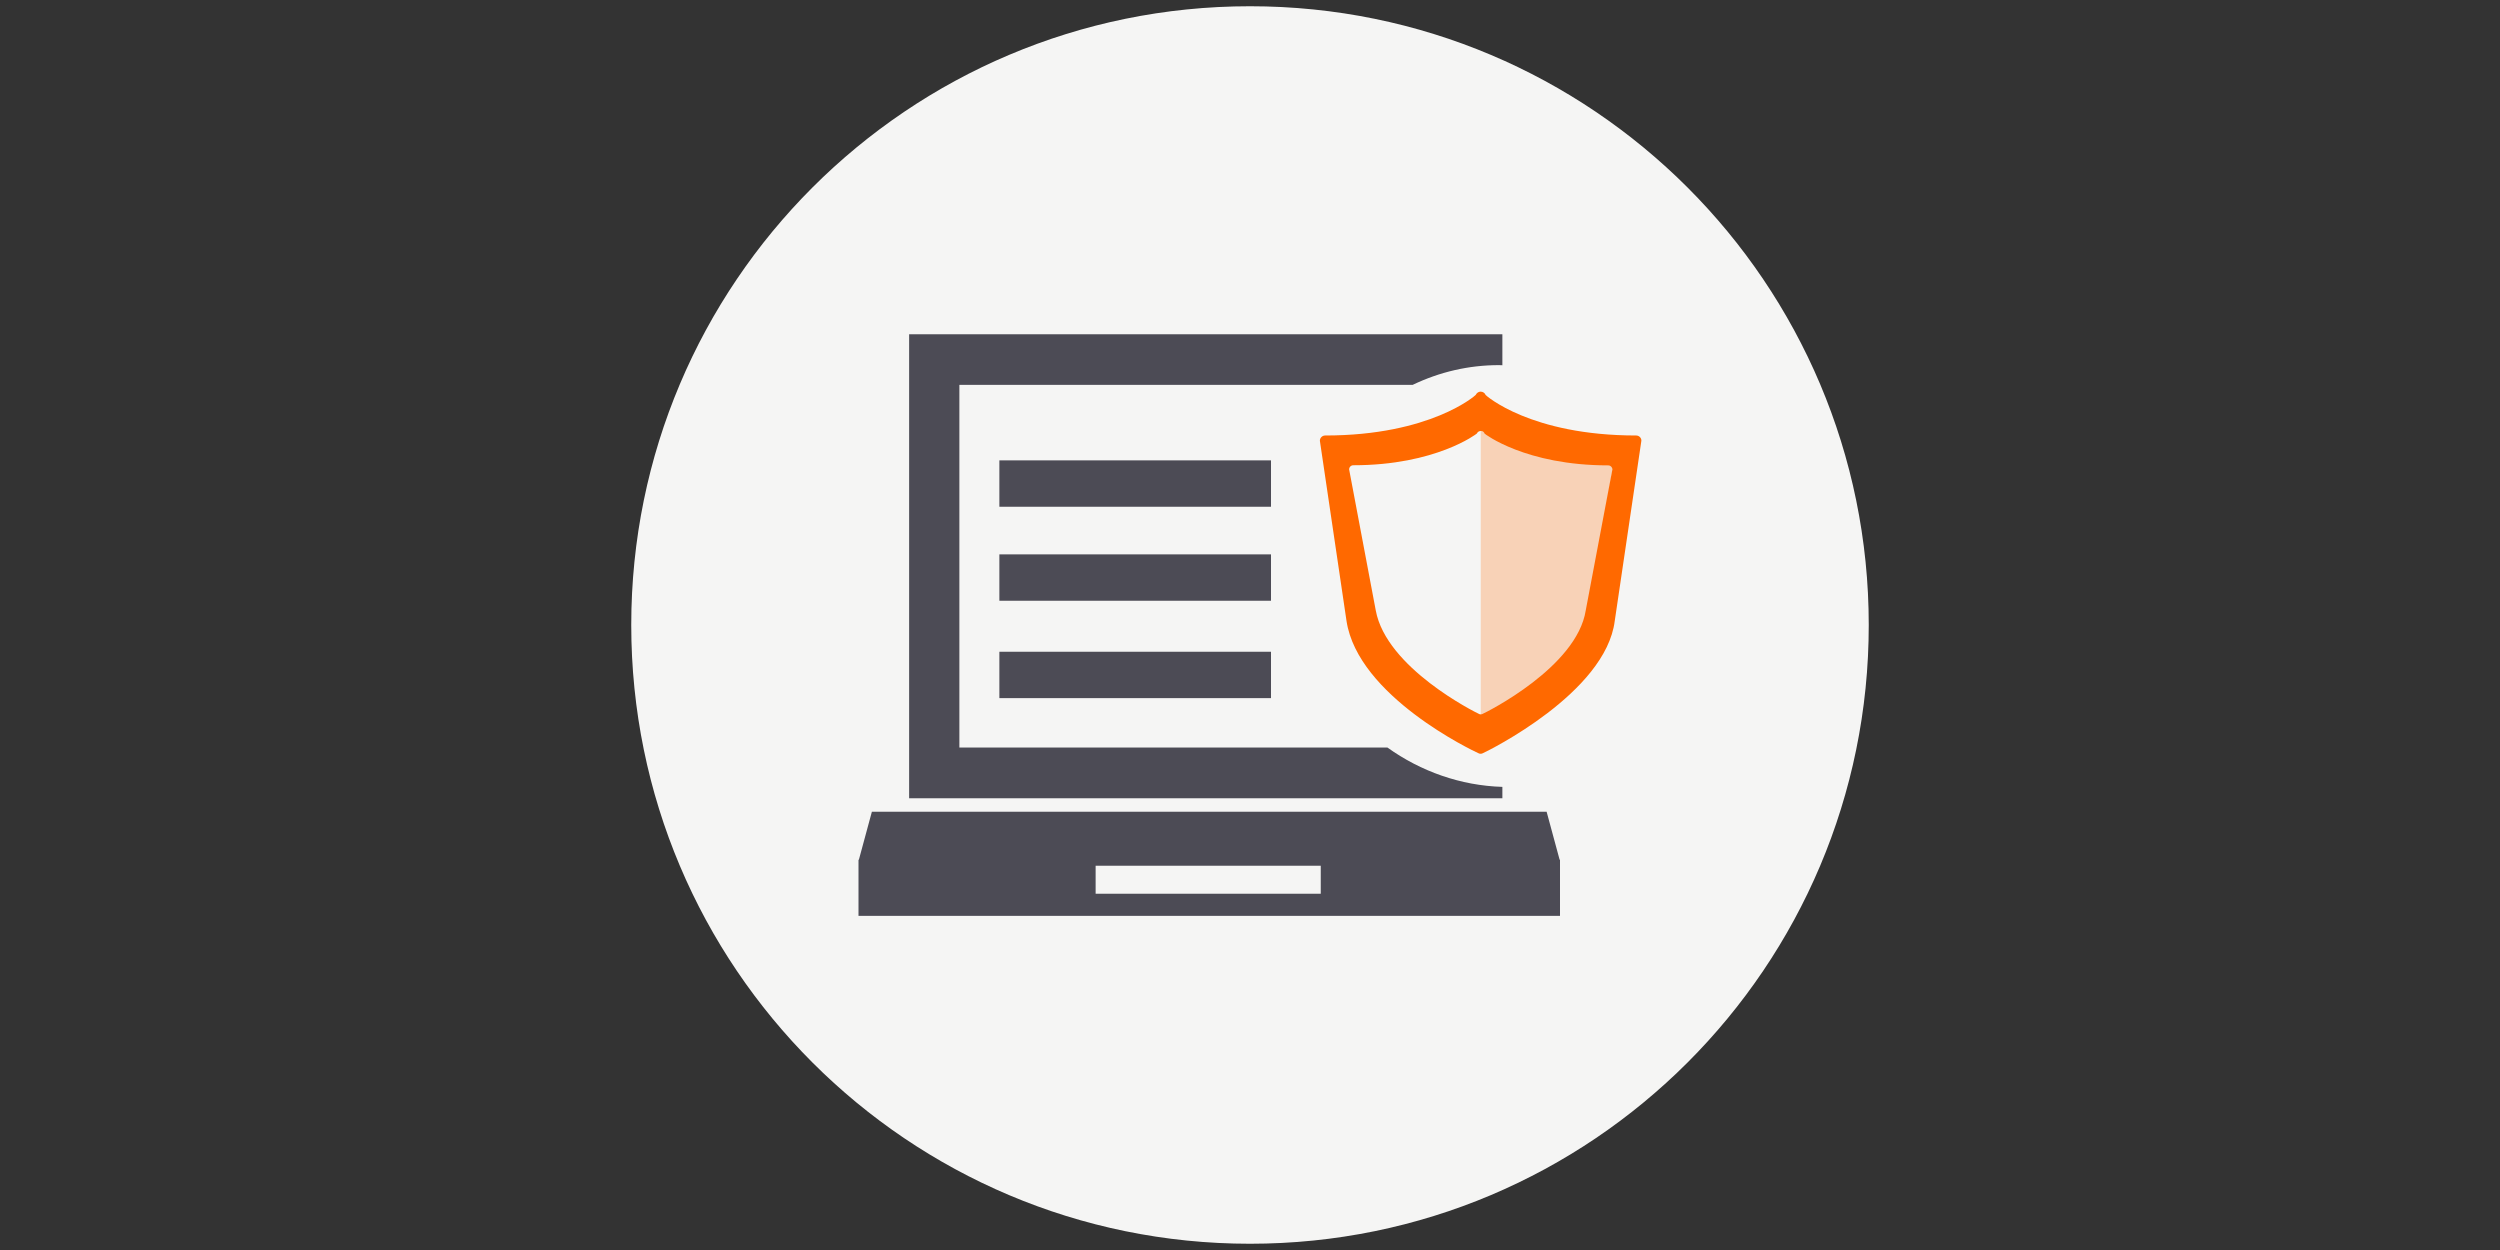
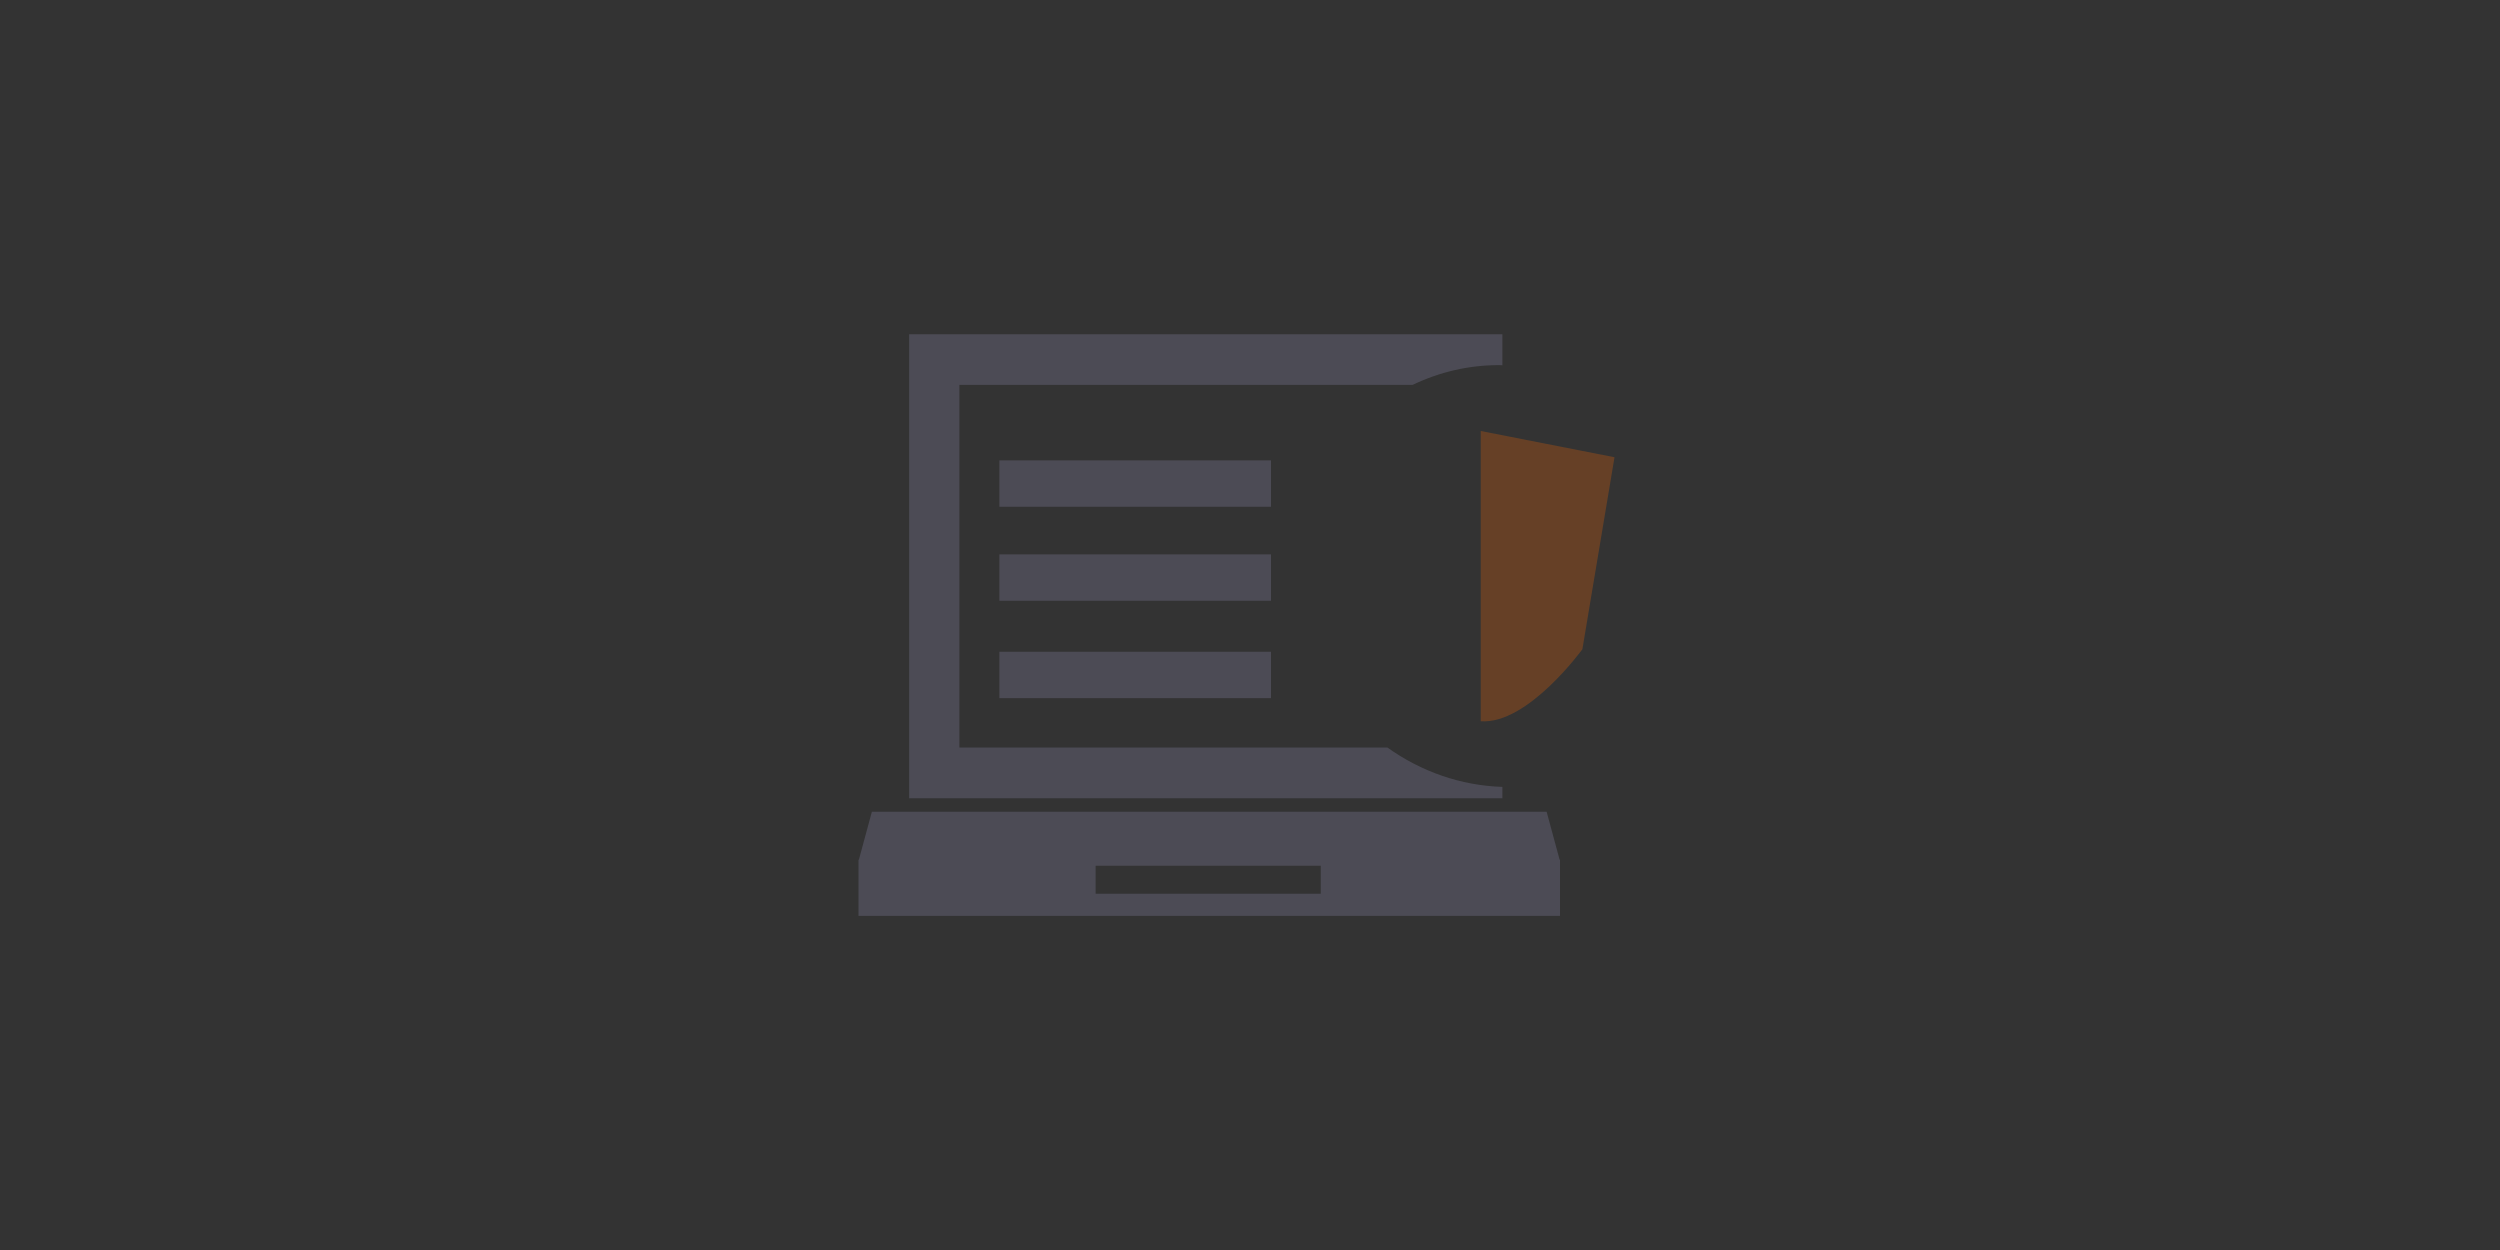
<svg xmlns="http://www.w3.org/2000/svg" version="1.1" id="圖層_1" x="0px" y="0px" viewBox="0 0 200 100" style="enable-background:new 0 0 200 100;" xml:space="preserve">
  <rect x="0" y="0" width="200" height="100" fill="#333333" stroke="none" />
  <style type="text/css">
	.st0{fill:#F5F5F4;}
	.st1{fill:#4C4B55;}
	.st2{fill:#FF6900;}
	.st3{opacity:0.25;}
</style>
-   <path class="st0" d="M149.5,50c0,27.34-22.16,49.5-49.5,49.5S50.5,77.34,50.5,50c0-27.34,22.16-49.5,49.5-49.5S149.5,22.66,149.5,50  z" />
  <g>
    <path class="st1" d="M123.73,64.94H69.75l-1.04,3.84h-0.03v4.49h56.12v-4.49h-0.03L123.73,64.94z M105.66,71.5H87.65v-2.24h18.01   V71.5z" />
    <rect x="79.95" y="36.83" class="st1" width="21.73" height="3.71" />
    <rect x="79.95" y="44.35" class="st1" width="21.73" height="3.71" />
    <rect x="79.95" y="52.14" class="st1" width="21.73" height="3.71" />
    <path class="st1" d="M120.19,62.95c-3.32-0.1-6.52-1.23-9.2-3.15H76.75V30.79h36.26c2.17-1.04,4.49-1.58,6.91-1.58   c0.09,0,0.18,0.01,0.27,0.01v-2.48H72.73v37.12h47.46V62.95z" />
    <g>
      <g id="_x3C_Group_x3E__4_">
        <g>
-           <path class="st2" d="M130.9,34.84c-8.47,0-12.03-3.21-12.05-3.24c-0.06-0.16-0.21-0.26-0.39-0.27c0,0,0,0-0.01,0      c-0.17,0-0.32,0.11-0.39,0.26c-0.01,0.03-3.61,3.25-12.05,3.25c-0.23,0-0.42,0.19-0.42,0.42l2.13,14.41      c0.91,6.03,10.13,10.4,10.56,10.59c0.05,0.03,0.11,0.04,0.17,0.04c0.06,0,0.12-0.01,0.17-0.04c0.43-0.19,9.84-4.83,10.56-10.59      l2.13-14.41C131.32,35.04,131.13,34.84,130.9,34.84z M126.86,48.83c-0.71,4.54-7.93,8.14-8.27,8.29      c-0.04,0.02-0.09,0.03-0.13,0.03c-0.05,0-0.09-0.01-0.13-0.03c-0.33-0.15-7.43-3.69-8.27-8.29l-2.13-11.28      c0-0.18,0.15-0.33,0.33-0.33c6.61,0,9.88-2.52,9.89-2.54c0.05-0.12,0.17-0.2,0.31-0.2c0,0,0.01,0,0.01,0      c0.14,0,0.26,0.08,0.3,0.21c0.01,0.02,3.26,2.54,9.89,2.54c0.18,0,0.33,0.15,0.33,0.33L126.86,48.83z" />
-         </g>
+           </g>
      </g>
      <g class="st3">
        <path class="st2" d="M118.46,57.7V34.48l10.7,2.1l-2.57,15.36C126.59,51.93,122.23,57.97,118.46,57.7z" />
      </g>
    </g>
  </g>
</svg>